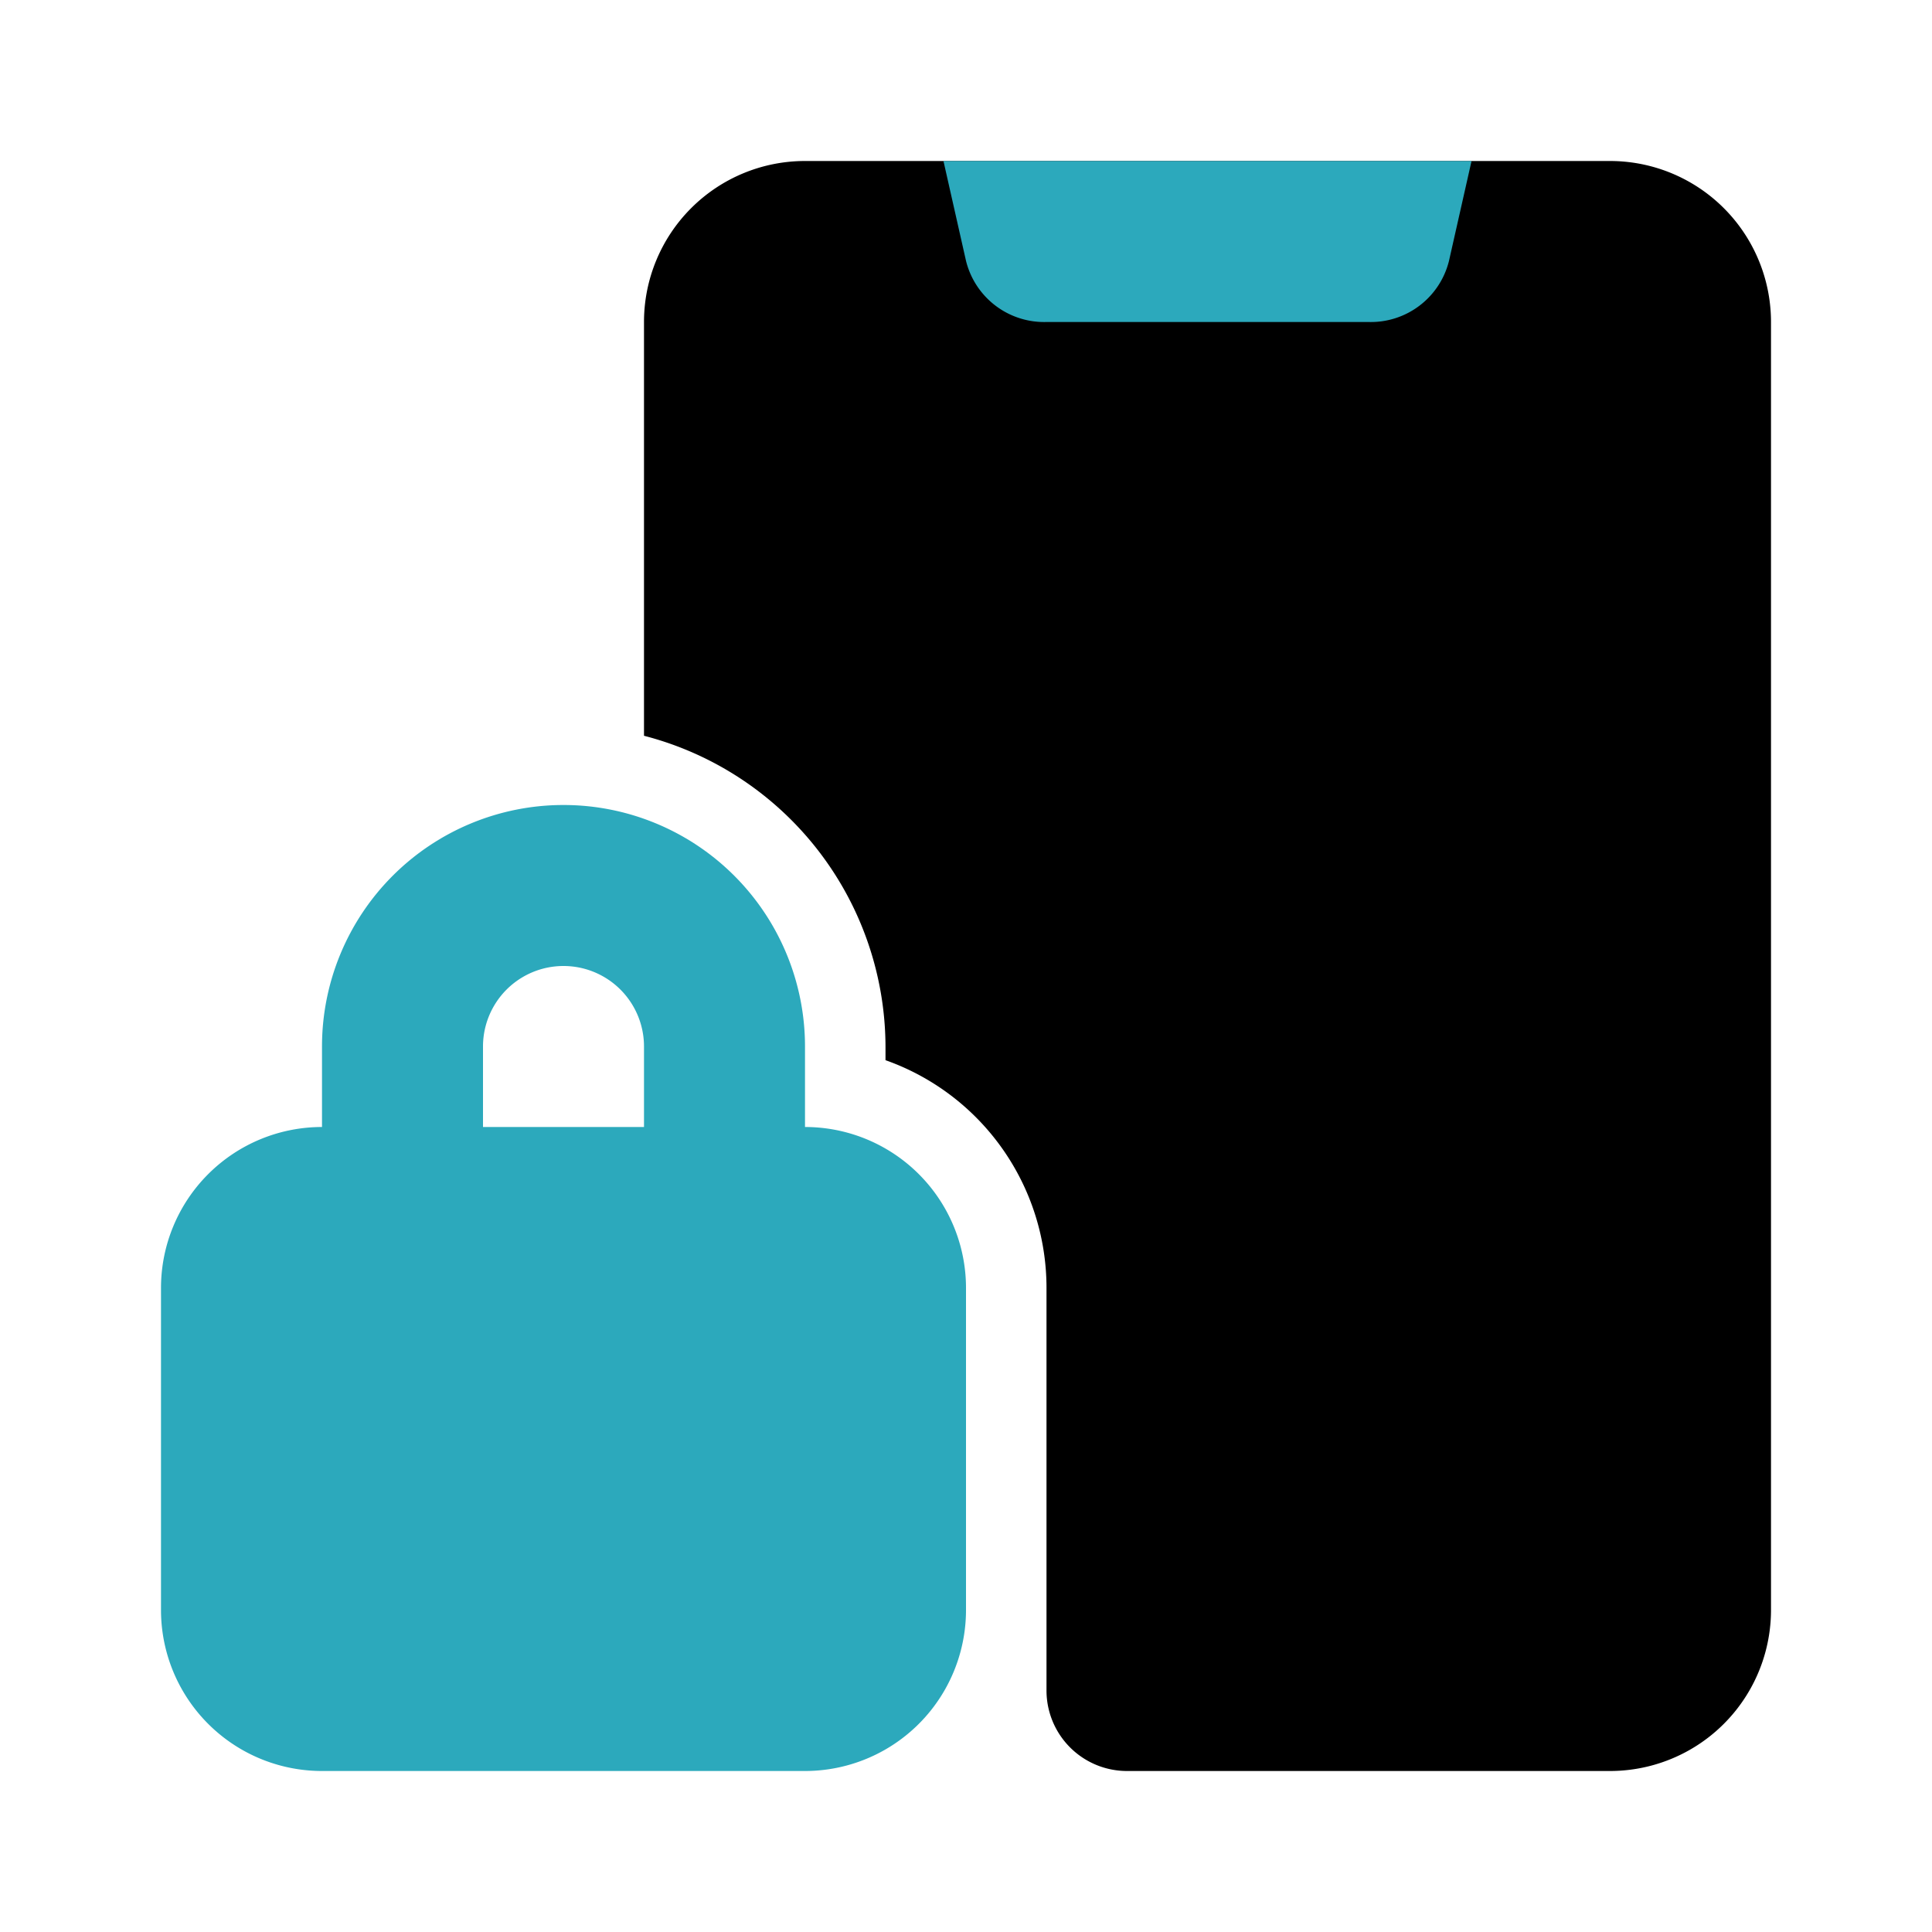
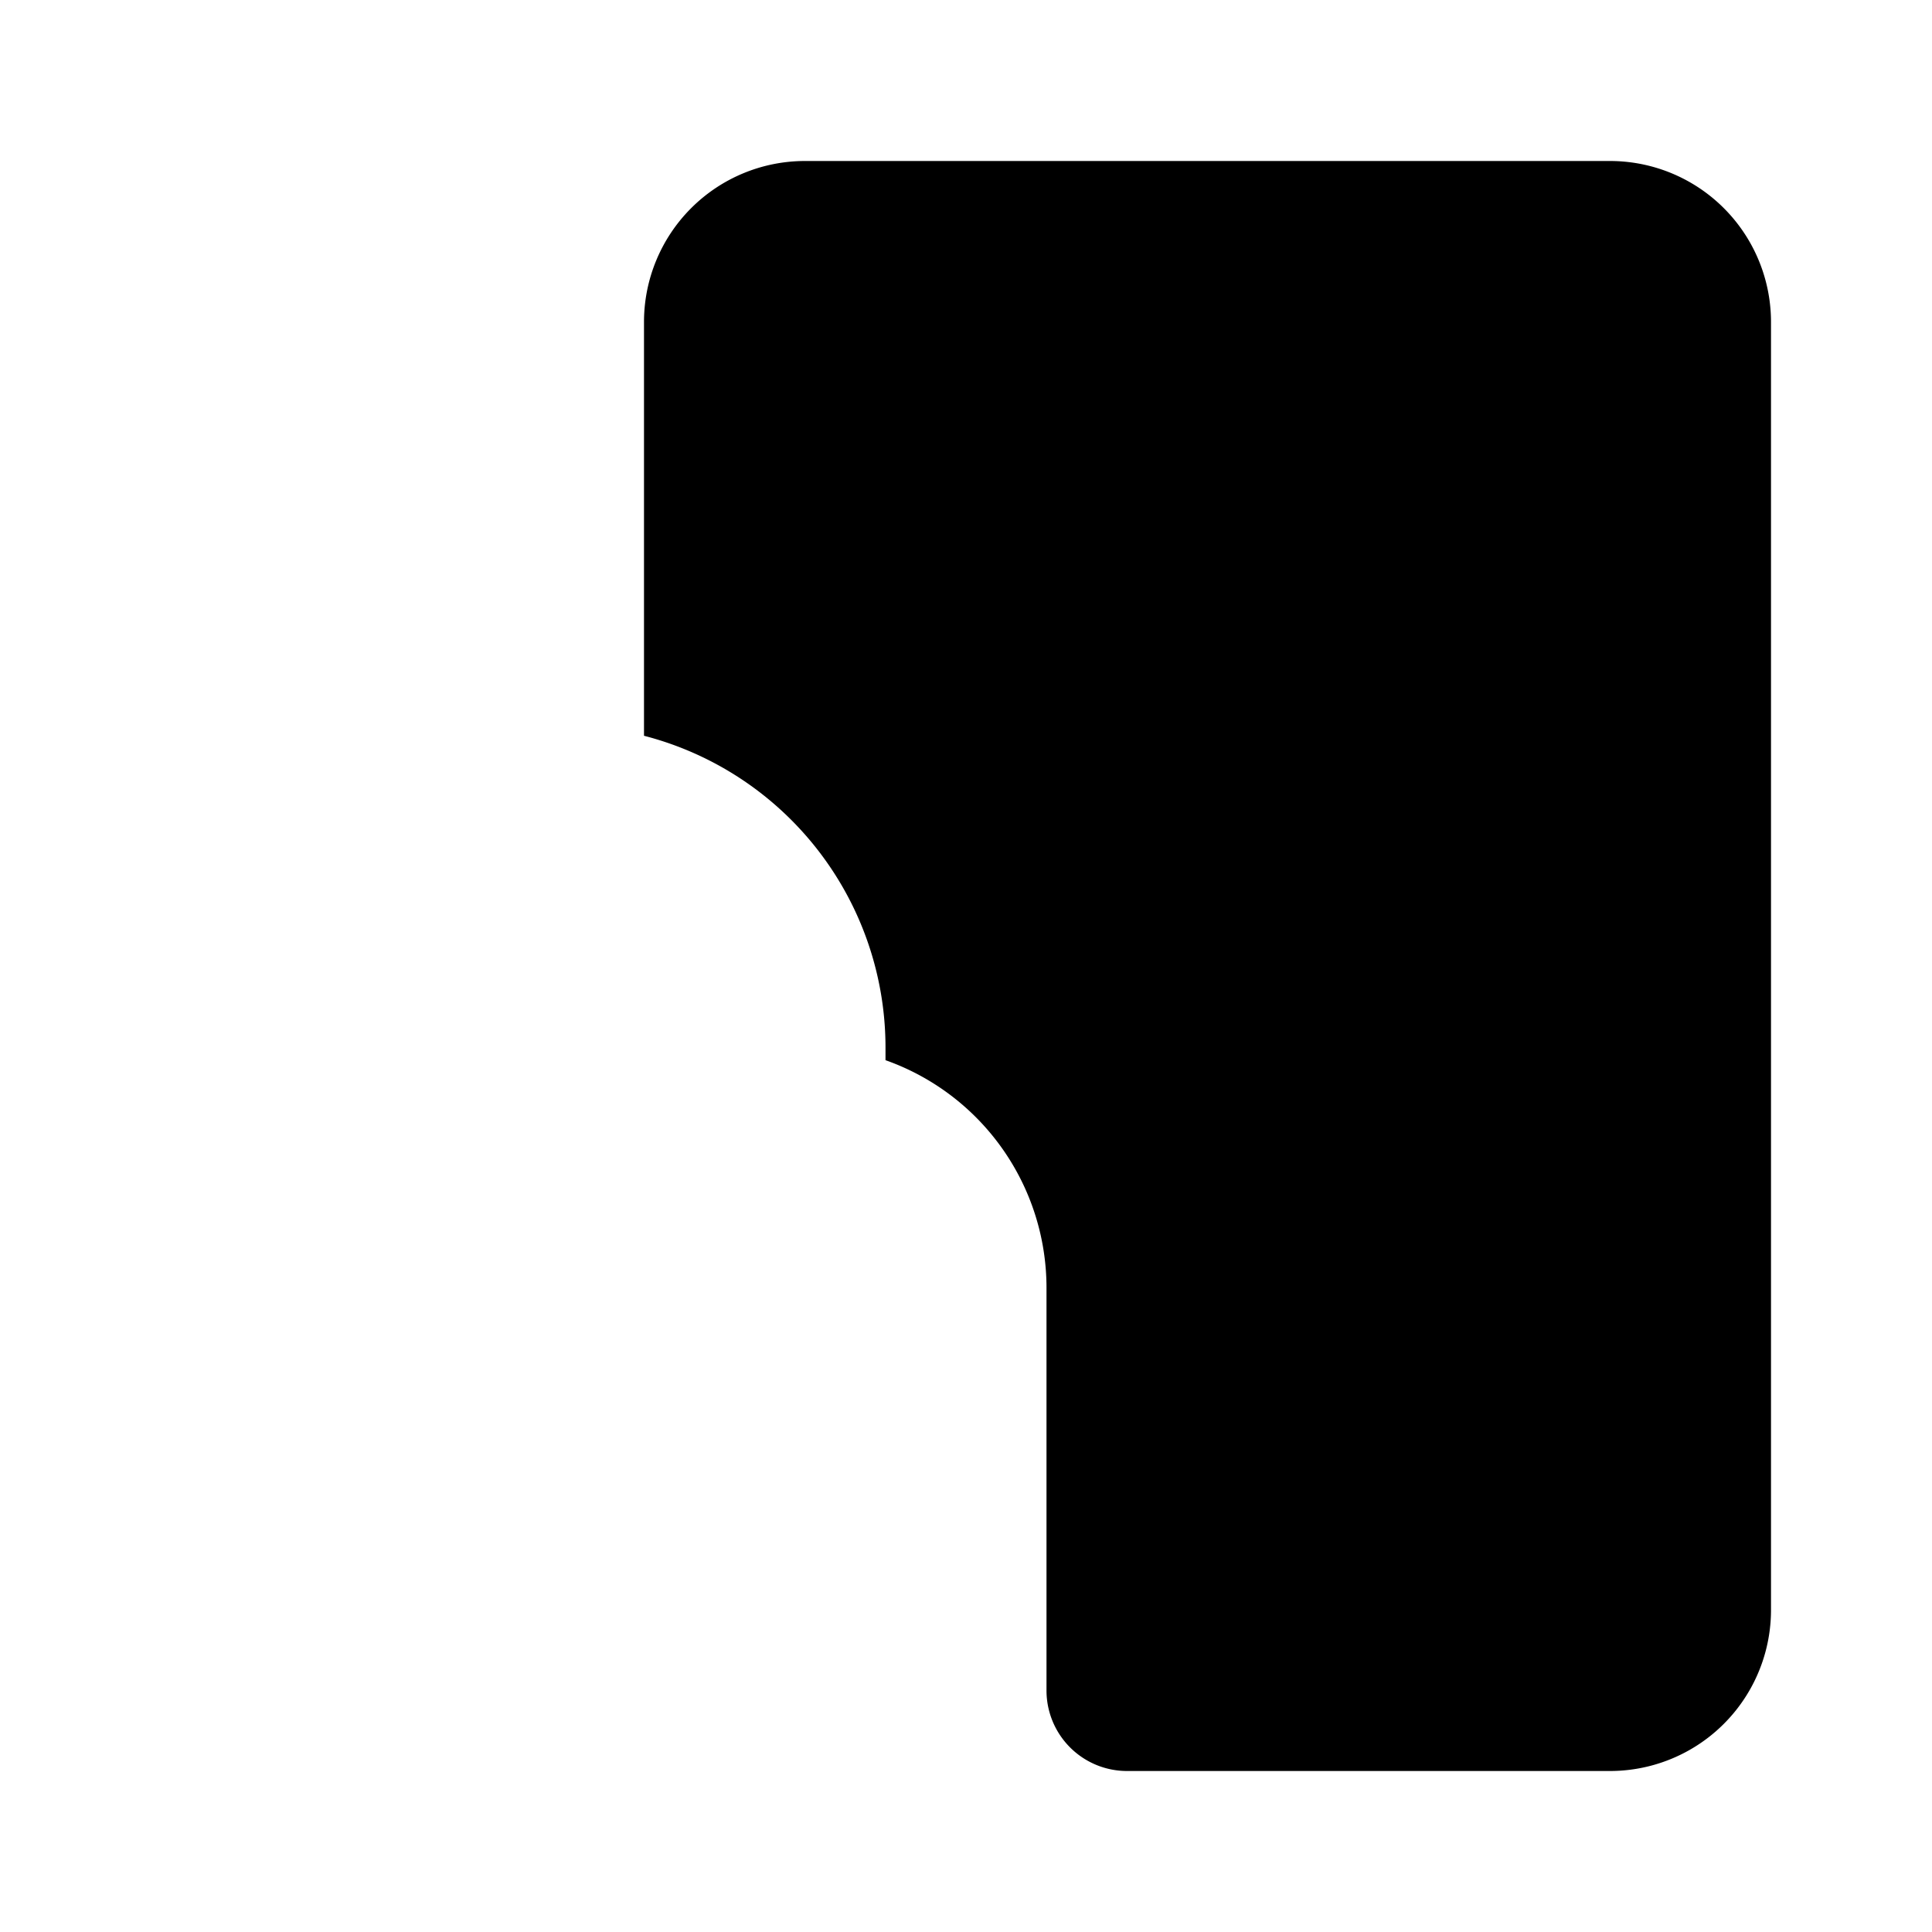
<svg xmlns="http://www.w3.org/2000/svg" fill="#000000" width="800px" height="800px" viewBox="0 0 24 24" id="screen-lock" data-name="Flat Color" class="icon flat-color">
  <path id="primary" d="M20,2H10A2,2,0,0,0,8,4V9.14A4,4,0,0,1,11,13v.17A3,3,0,0,1,13,16v5a1,1,0,0,0,1,1h6a2,2,0,0,0,2-2V4A2,2,0,0,0,20,2Z" style="fill: rgb(0, 0, 0);" />
-   <path id="secondary" d="M10,14V13a3,3,0,0,0-6,0v1a2,2,0,0,0-2,2v4a2,2,0,0,0,2,2h6a2,2,0,0,0,2-2V16A2,2,0,0,0,10,14ZM6,13a1,1,0,0,1,2,0v1H6ZM18.28,2,18,3.24A1,1,0,0,1,17,4H13a1,1,0,0,1-1-.76L11.72,2Z" style="fill: rgb(44, 169, 188);" />
</svg>